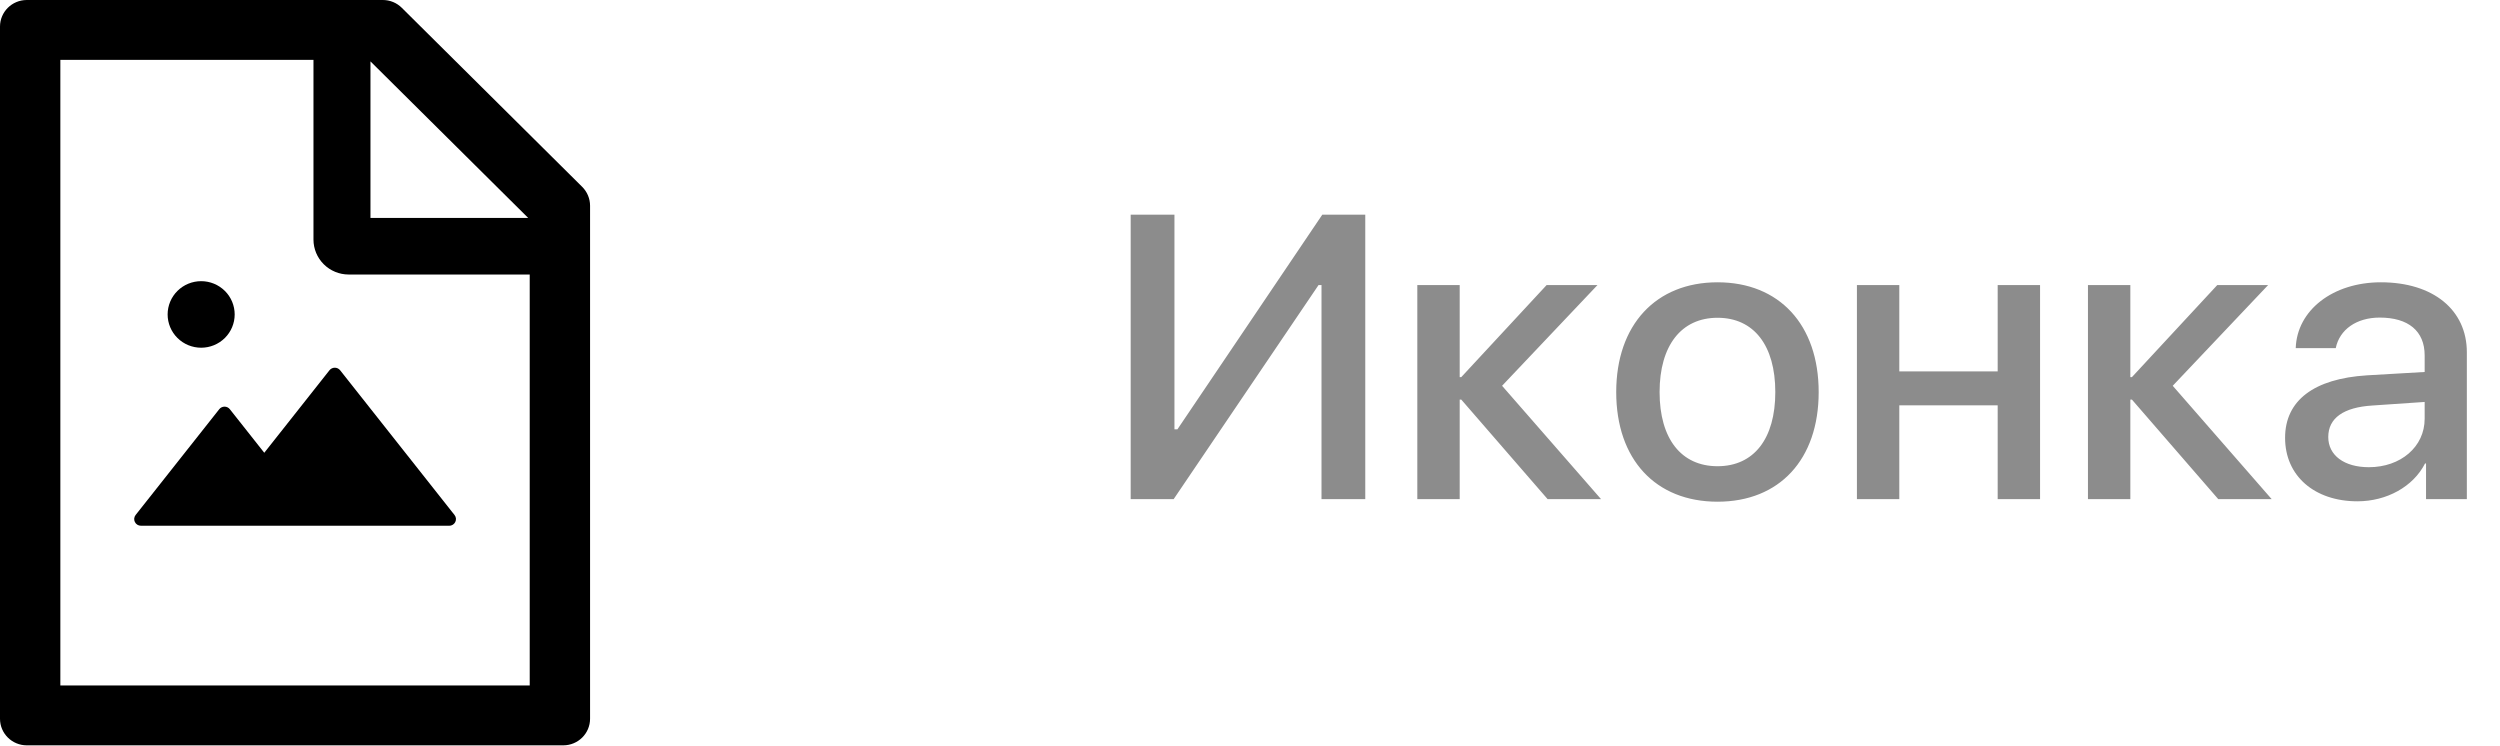
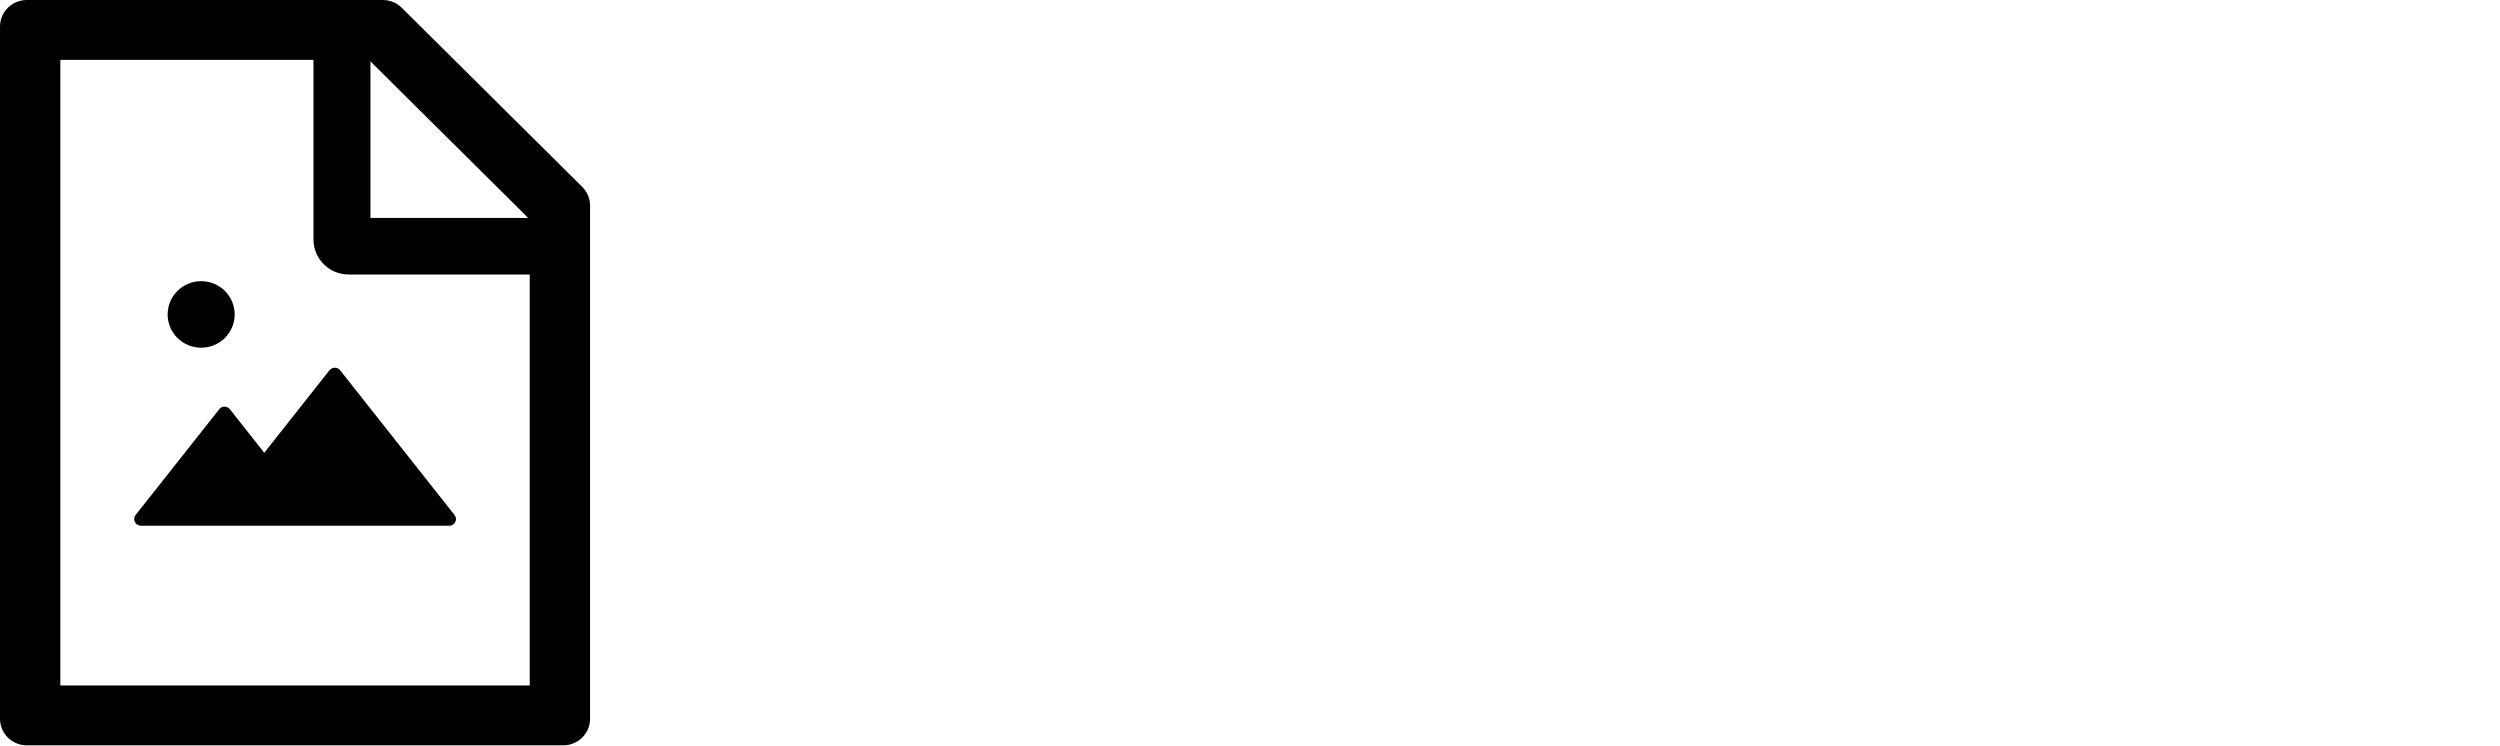
<svg xmlns="http://www.w3.org/2000/svg" width="345" height="103" viewBox="0 0 345 103" fill="none">
-   <path d="M182.368 68.881H188.407V29.625H182.477L162.482 59.251H162.074V29.625H156.034V68.881H161.965L181.96 39.337H182.368V68.881ZM207.287 53.239L220.454 39.337H213.435L201.656 52.042H201.438V39.337H195.589V68.881H201.438V55.143H201.656L213.571 68.881H220.944L207.287 53.239ZM237.021 69.235C245.564 69.235 250.977 63.413 250.977 54.109C250.977 44.806 245.536 38.957 237.021 38.957C228.506 38.957 223.038 44.833 223.038 54.109C223.038 63.413 228.479 69.235 237.021 69.235ZM237.021 64.338C232.016 64.338 229.023 60.557 229.023 54.109C229.023 47.689 232.016 43.853 237.021 43.853C242.027 43.853 244.992 47.662 244.992 54.109C244.992 60.557 242.027 64.338 237.021 64.338ZM275.679 68.881H281.528V39.337H275.679V51.253H262.104V39.337H256.255V68.881H262.104V55.932H275.679V68.881ZM299.836 53.239L313.003 39.337H305.984L294.205 52.042H293.987V39.337H288.138V68.881H293.987V55.143H294.205L306.12 68.881H313.492L299.836 53.239ZM326.904 64.474C323.504 64.474 321.3 62.842 321.3 60.312C321.3 57.7 323.395 56.204 327.421 55.959L334.603 55.469V57.782C334.603 61.672 331.284 64.474 326.904 64.474ZM325.326 69.18C329.353 69.18 333.025 67.167 334.657 63.957H334.793V68.881H340.425V48.614C340.425 42.765 335.773 38.957 328.564 38.957C321.926 38.957 316.975 42.82 316.811 48.043H322.334C322.851 45.486 325.19 43.826 328.4 43.826C332.345 43.826 334.603 45.676 334.603 49.049V51.334L326.632 51.797C319.341 52.259 315.342 55.252 315.342 60.421C315.342 65.698 319.423 69.18 325.326 69.18Z" fill="#8C8C8C" />
  <path d="M45.468 51.096L36.469 62.483L31.715 56.468C31.629 56.358 31.518 56.27 31.392 56.209C31.266 56.148 31.127 56.116 30.987 56.116C30.846 56.116 30.708 56.148 30.581 56.209C30.455 56.27 30.345 56.358 30.258 56.468L18.715 71.07C18.608 71.206 18.542 71.368 18.523 71.539C18.505 71.71 18.536 71.882 18.612 72.037C18.688 72.191 18.806 72.322 18.953 72.412C19.1 72.503 19.27 72.551 19.443 72.551H61.997C62.772 72.551 63.2 71.667 62.725 71.07L46.937 51.096C46.849 50.986 46.738 50.897 46.611 50.836C46.483 50.775 46.344 50.743 46.203 50.743C46.061 50.743 45.922 50.775 45.795 50.836C45.667 50.897 45.556 50.986 45.468 51.096ZM23.133 43.393C23.133 44.611 23.621 45.779 24.488 46.64C25.356 47.501 26.533 47.985 27.76 47.985C28.987 47.985 30.164 47.501 31.031 46.64C31.899 45.779 32.386 44.611 32.386 43.393C32.386 42.175 31.899 41.007 31.031 40.146C30.164 39.285 28.987 38.801 27.76 38.801C26.533 38.801 25.356 39.285 24.488 40.146C23.621 41.007 23.133 42.175 23.133 43.393ZM80.341 25.783L55.45 1.079C54.756 0.39 53.819 0 52.836 0H3.701C1.654 0 0 1.642 0 3.673V99.184C0 101.216 1.654 102.857 3.701 102.857H77.727C79.775 102.857 81.429 101.216 81.429 99.184V28.389C81.429 27.413 81.035 26.472 80.341 25.783ZM72.892 30.076H51.124V8.472L72.892 30.076ZM73.101 94.592H8.328V8.265H43.259V33.061C43.259 34.34 43.771 35.566 44.682 36.471C45.593 37.375 46.828 37.883 48.117 37.883H73.101V94.592Z" fill="black" />
</svg>